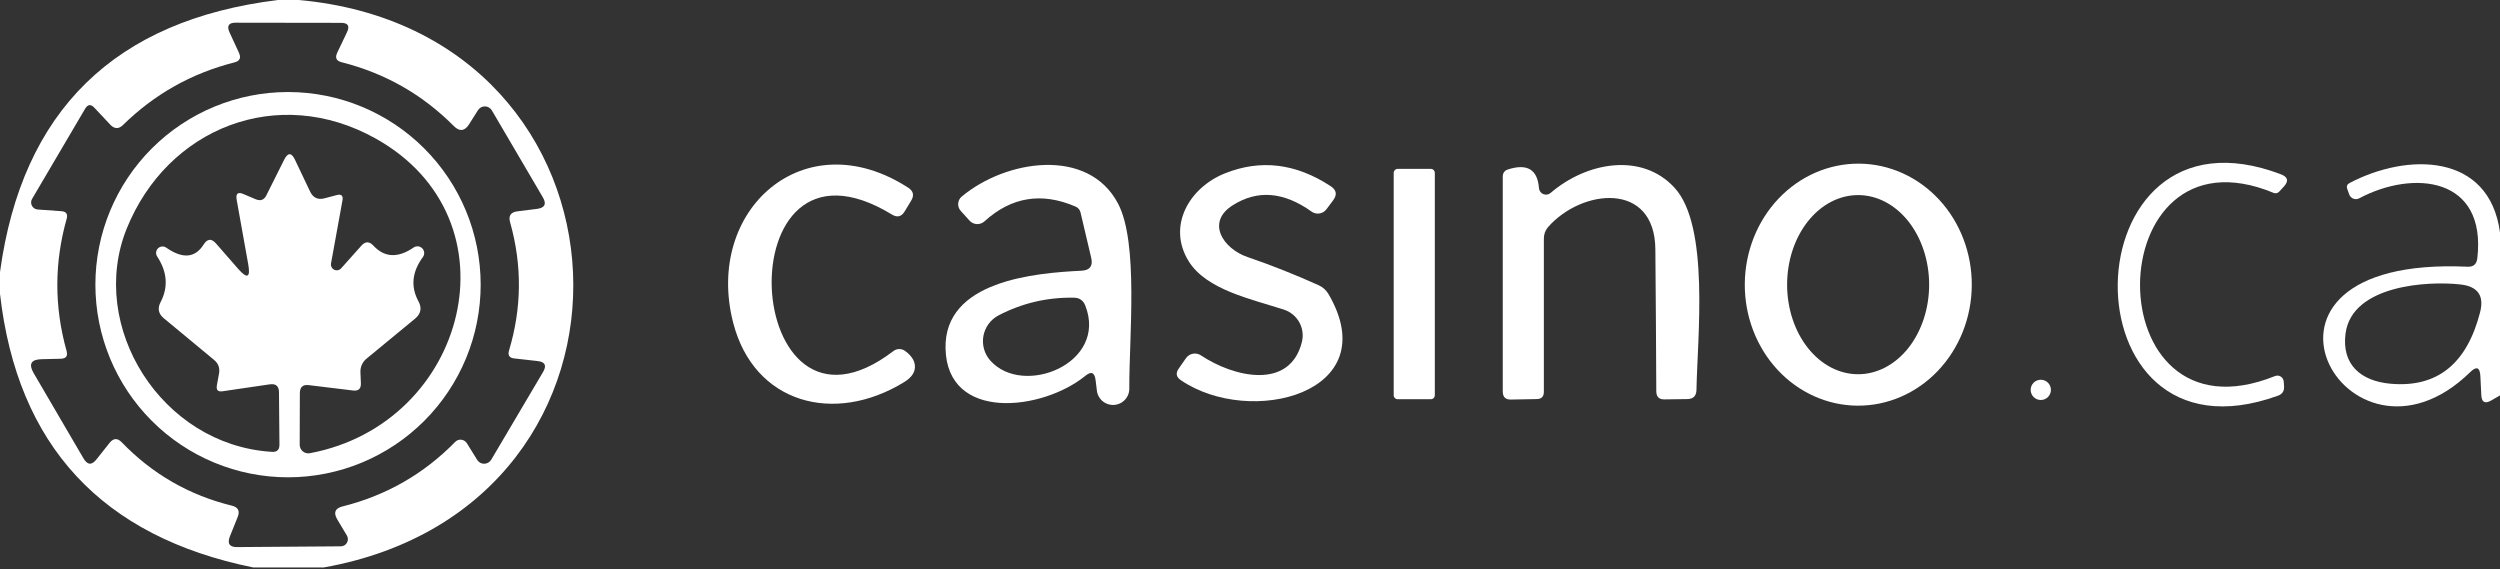
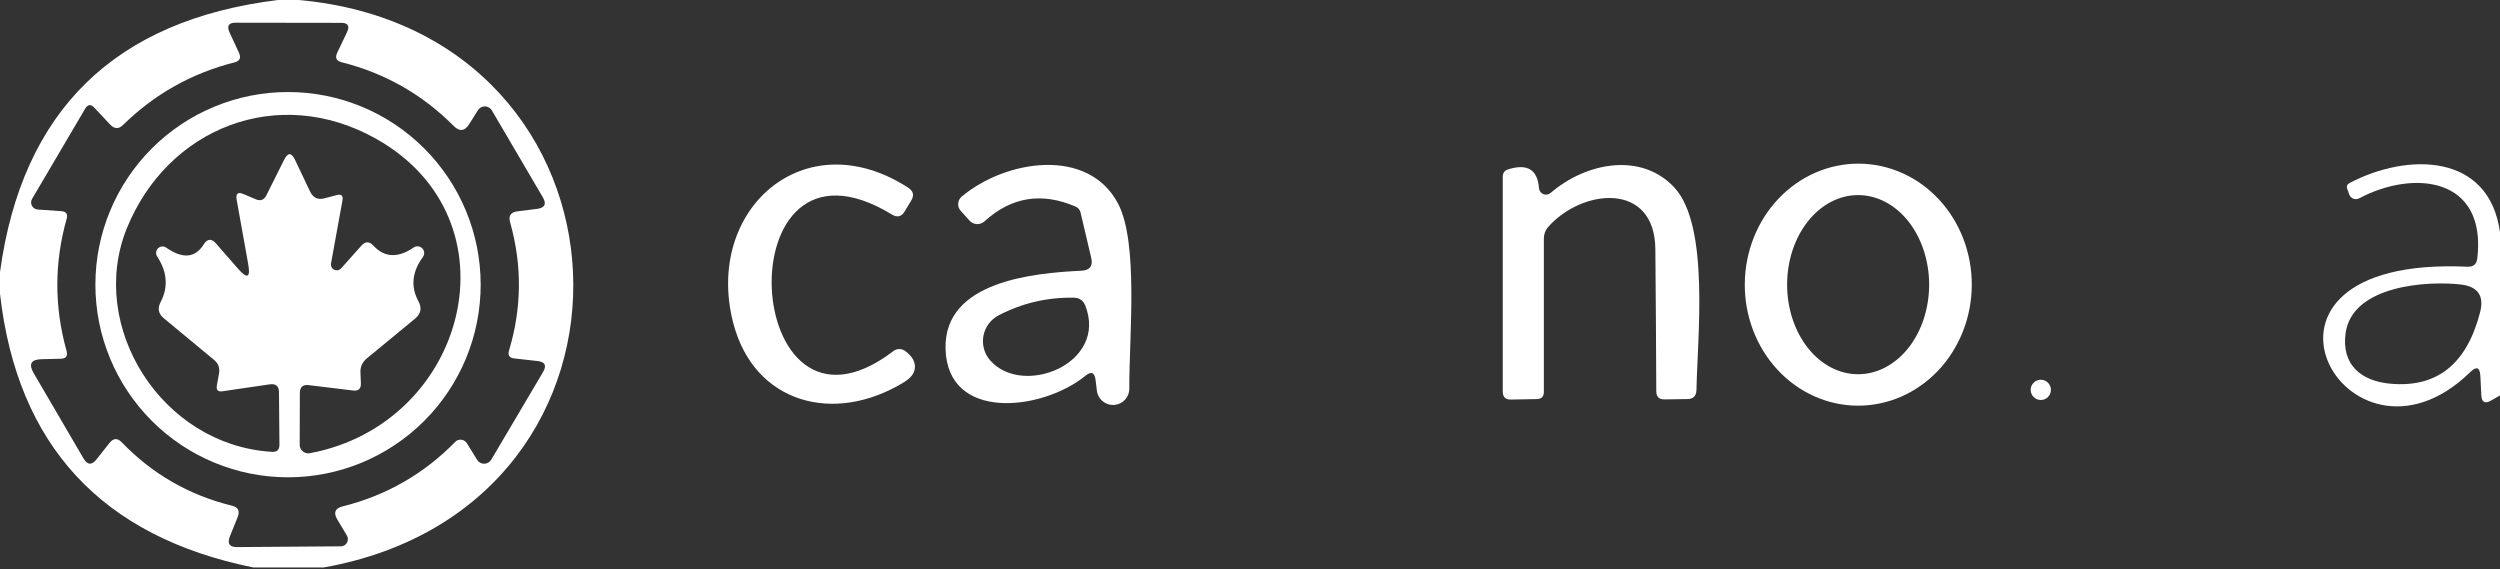
<svg xmlns="http://www.w3.org/2000/svg" width="180" height="41" viewBox="0 0 180 41" fill="none">
  <rect x="0" y="0" width="180" height="41" fill="#333333" stroke="none" />
  <path d="M20.021 0H21.512C46.756 2.275 48.324 36.398 23.301 40.859H18.243C7.325 38.643 1.244 32.076 0 21.158V19.59C1.583 7.973 8.256 1.443 20.021 0ZM17.117 37.215L16.553 38.617C16.347 39.14 16.524 39.398 17.083 39.39L24.537 39.335C24.627 39.336 24.715 39.313 24.792 39.269C24.87 39.224 24.934 39.16 24.979 39.081C25.024 39.003 25.048 38.913 25.048 38.822C25.048 38.731 25.024 38.641 24.979 38.562L24.272 37.38C24 36.902 24.129 36.596 24.659 36.464C27.81 35.676 30.515 34.126 32.776 31.815C32.831 31.757 32.9 31.712 32.976 31.685C33.053 31.658 33.134 31.649 33.215 31.659C33.296 31.668 33.374 31.697 33.443 31.741C33.513 31.785 33.571 31.844 33.615 31.914L34.355 33.107C34.406 33.194 34.48 33.267 34.569 33.316C34.657 33.366 34.758 33.392 34.86 33.39C34.963 33.389 35.064 33.362 35.153 33.31C35.243 33.258 35.318 33.184 35.37 33.096L39.103 26.779C39.376 26.315 39.243 26.054 38.706 25.995L37.027 25.807C36.674 25.771 36.548 25.579 36.651 25.233C37.572 22.163 37.598 19.09 36.729 16.012C36.596 15.541 36.769 15.276 37.248 15.217L38.661 15.04C39.228 14.967 39.368 14.687 39.081 14.201L35.415 7.951C35.364 7.863 35.291 7.791 35.203 7.74C35.116 7.689 35.017 7.661 34.915 7.66C34.814 7.659 34.714 7.684 34.626 7.733C34.537 7.782 34.463 7.854 34.41 7.94L33.769 8.956C33.453 9.449 33.088 9.49 32.676 9.077C30.416 6.802 27.725 5.271 24.604 4.483C24.213 4.388 24.107 4.156 24.283 3.788L24.979 2.33C25.2 1.874 25.06 1.645 24.559 1.645L16.984 1.634C16.461 1.627 16.31 1.863 16.531 2.341L17.205 3.799C17.374 4.167 17.264 4.399 16.874 4.494C13.796 5.275 11.124 6.777 8.856 9C8.547 9.302 8.242 9.294 7.94 8.978L6.802 7.763C6.545 7.483 6.32 7.506 6.129 7.829L2.308 14.323C2.264 14.398 2.241 14.482 2.239 14.569C2.238 14.656 2.259 14.741 2.3 14.818C2.341 14.894 2.4 14.959 2.473 15.005C2.546 15.052 2.63 15.079 2.717 15.085L4.428 15.206C4.767 15.236 4.892 15.412 4.804 15.736C3.906 18.909 3.902 22.086 4.793 25.266C4.896 25.627 4.76 25.815 4.384 25.829L2.971 25.863C2.234 25.885 2.05 26.216 2.418 26.856L6.007 32.996C6.294 33.49 6.611 33.512 6.957 33.063L7.885 31.892C8.164 31.539 8.459 31.524 8.768 31.848C10.969 34.13 13.612 35.65 16.697 36.409C17.146 36.519 17.286 36.788 17.117 37.215Z" fill="white" />
  <path d="M34.608 20.496C34.608 22.317 34.25 24.121 33.553 25.803C32.855 27.486 31.834 29.015 30.546 30.303C29.258 31.591 27.729 32.613 26.046 33.31C24.363 34.007 22.56 34.366 20.738 34.366C17.06 34.366 13.532 32.904 10.931 30.303C8.33 27.702 6.868 24.174 6.868 20.496C6.868 16.817 8.33 13.289 10.931 10.688C13.532 8.087 17.06 6.626 20.738 6.626C24.417 6.626 27.945 8.087 30.546 10.688C33.147 13.289 34.608 16.817 34.608 20.496ZM17.547 13.98L18.408 14.345C18.762 14.492 19.019 14.396 19.181 14.058L20.462 11.496C20.727 10.973 20.985 10.973 21.235 11.496L22.328 13.793C22.542 14.242 22.888 14.404 23.366 14.278L24.239 14.047C24.578 13.958 24.718 14.083 24.659 14.422L23.83 18.983C23.817 19.071 23.832 19.161 23.873 19.24C23.915 19.319 23.98 19.383 24.06 19.422C24.14 19.462 24.23 19.475 24.318 19.459C24.406 19.444 24.486 19.401 24.548 19.336L26.017 17.691C26.304 17.367 26.595 17.367 26.889 17.691C27.692 18.552 28.66 18.593 29.794 17.812C29.888 17.752 30.001 17.726 30.112 17.738C30.224 17.751 30.327 17.803 30.405 17.883C30.483 17.964 30.531 18.069 30.54 18.181C30.55 18.293 30.52 18.404 30.456 18.497C29.661 19.572 29.554 20.643 30.136 21.71C30.386 22.182 30.305 22.59 29.893 22.936L26.37 25.84C26.233 25.957 26.123 26.104 26.051 26.268C25.978 26.433 25.944 26.611 25.951 26.79L25.984 27.596C25.998 27.994 25.807 28.167 25.41 28.115L22.229 27.729C21.809 27.677 21.596 27.865 21.589 28.292L21.578 32.025C21.578 32.115 21.598 32.204 21.636 32.286C21.675 32.368 21.731 32.441 21.8 32.498C21.87 32.556 21.951 32.598 22.038 32.621C22.126 32.645 22.217 32.648 22.306 32.632C33.659 30.512 37.479 15.791 27.044 9.972C20.009 6.04 12.047 9.21 9.121 16.465C6.294 23.499 11.617 32.047 19.568 32.532C19.936 32.562 20.12 32.393 20.12 32.025L20.087 28.248C20.087 27.799 19.862 27.607 19.413 27.674L16.023 28.171C15.692 28.222 15.556 28.082 15.614 27.751L15.769 26.901C15.843 26.496 15.721 26.164 15.405 25.907L11.793 22.914C11.403 22.59 11.326 22.204 11.562 21.755C12.129 20.672 12.044 19.572 11.308 18.453C11.252 18.363 11.229 18.256 11.243 18.152C11.256 18.047 11.304 17.95 11.38 17.876C11.457 17.803 11.555 17.758 11.661 17.748C11.766 17.738 11.871 17.765 11.959 17.823C13.145 18.655 14.046 18.582 14.665 17.602C14.93 17.183 15.224 17.157 15.548 17.525L17.138 19.347C17.808 20.113 18.051 19.995 17.867 18.994L17.039 14.378C16.965 13.929 17.135 13.796 17.547 13.98Z" fill="white" />
  <path d="M64.225 15.449C52.012 8.006 53.315 33.681 64.325 25.277C64.443 25.185 64.589 25.134 64.74 25.132C64.892 25.13 65.04 25.177 65.164 25.266C65.709 25.664 65.941 26.102 65.86 26.58C65.801 26.926 65.543 27.239 65.087 27.519C60.073 30.589 54.287 29.076 52.785 23.223C50.709 15.107 57.909 8.68 65.396 13.517C65.764 13.759 65.834 14.069 65.606 14.444L65.131 15.228C64.903 15.604 64.601 15.677 64.225 15.449Z" fill="white" />
  <path d="M78.151 27.055C75.047 29.584 68.19 30.39 68.079 25.089C67.969 20.209 74.506 19.656 77.885 19.491C78.475 19.454 78.703 19.148 78.57 18.574L77.797 15.294C77.776 15.202 77.733 15.116 77.672 15.043C77.611 14.97 77.532 14.912 77.444 14.875C75.007 13.822 72.82 14.175 70.884 15.935C70.81 16.002 70.724 16.055 70.63 16.089C70.535 16.124 70.436 16.139 70.336 16.135C70.237 16.131 70.139 16.107 70.05 16.065C69.96 16.023 69.879 15.964 69.813 15.891L69.173 15.184C69.108 15.113 69.059 15.029 69.027 14.939C68.996 14.848 68.983 14.752 68.989 14.656C68.995 14.561 69.02 14.467 69.063 14.381C69.106 14.296 69.166 14.219 69.239 14.157C72.397 11.507 78.349 10.557 80.503 14.665C81.983 17.481 81.298 24.283 81.309 27.905C81.319 28.059 81.299 28.213 81.249 28.359C81.2 28.505 81.122 28.64 81.021 28.756C80.919 28.872 80.796 28.966 80.658 29.035C80.519 29.103 80.369 29.143 80.216 29.153C80.062 29.163 79.908 29.143 79.762 29.094C79.616 29.044 79.481 28.966 79.365 28.865C79.249 28.764 79.155 28.64 79.087 28.502C79.018 28.364 78.978 28.214 78.968 28.06L78.879 27.342C78.806 26.812 78.563 26.716 78.151 27.055ZM77.333 21.434C75.412 21.397 73.601 21.821 71.9 22.704C71.617 22.852 71.371 23.062 71.181 23.319C70.992 23.576 70.863 23.873 70.806 24.187C70.748 24.501 70.763 24.825 70.85 25.132C70.936 25.44 71.091 25.723 71.304 25.962C73.656 28.612 79.785 26.172 78.139 21.997C77.992 21.629 77.724 21.442 77.333 21.434Z" fill="white" />
-   <path d="M88.764 14.775C86.809 16.001 88.068 17.911 89.824 18.508C91.546 19.097 93.254 19.774 94.948 20.54C95.236 20.669 95.478 20.885 95.643 21.158C99.84 28.325 89.989 30.788 85.009 27.364C84.692 27.143 84.641 26.875 84.854 26.558L85.385 25.796C85.501 25.626 85.68 25.508 85.882 25.469C86.085 25.43 86.295 25.472 86.467 25.586C88.83 27.165 92.861 28.104 93.733 24.637C93.856 24.157 93.792 23.648 93.554 23.213C93.316 22.779 92.922 22.451 92.452 22.296C90.1 21.534 86.864 20.871 85.583 18.806C84.026 16.288 85.605 13.527 88.178 12.489C90.755 11.451 93.299 11.757 95.809 13.406C96.229 13.678 96.288 14.017 95.986 14.422L95.5 15.073C95.379 15.233 95.201 15.339 95.003 15.37C94.806 15.401 94.603 15.354 94.44 15.239C92.43 13.803 90.538 13.649 88.764 14.775Z" fill="white" />
  <path d="M111.644 13.892C114.25 11.65 118.215 10.966 120.556 13.506C123.107 16.255 122.212 24.306 122.146 28.06C122.139 28.509 121.914 28.734 121.472 28.734L119.838 28.756C119.456 28.763 119.26 28.572 119.253 28.182C119.238 24.766 119.216 21.357 119.186 17.956C119.153 13.031 113.886 13.583 111.456 16.355C111.258 16.59 111.158 16.866 111.158 17.183V28.215C111.158 28.553 110.989 28.727 110.65 28.734L108.796 28.767C108.398 28.782 108.199 28.587 108.199 28.182V12.722C108.199 12.457 108.321 12.284 108.564 12.203C109.955 11.753 110.702 12.199 110.805 13.539C110.811 13.633 110.844 13.724 110.898 13.802C110.953 13.879 111.028 13.939 111.115 13.976C111.202 14.013 111.298 14.024 111.392 14.009C111.485 13.995 111.573 13.954 111.644 13.892Z" fill="white" />
  <path d="M133.736 29.208C131.568 29.193 129.496 28.261 127.974 26.616C126.454 24.971 125.608 22.749 125.625 20.439C125.641 18.128 126.517 15.918 128.061 14.294C129.604 12.671 131.689 11.768 133.857 11.783C136.024 11.798 138.096 12.73 139.617 14.375C141.139 16.02 141.984 18.242 141.968 20.553C141.952 22.863 141.075 25.073 139.531 26.697C137.987 28.32 135.902 29.223 133.736 29.208ZM133.785 26.945C135.141 26.945 136.441 26.265 137.401 25.056C138.359 23.846 138.898 22.206 138.898 20.496C138.898 18.785 138.359 17.145 137.401 15.935C136.441 14.726 135.141 14.046 133.785 14.046C132.429 14.046 131.128 14.726 130.17 15.935C129.211 17.145 128.672 18.785 128.672 20.496C128.672 22.206 129.211 23.846 130.17 25.056C131.128 26.265 132.429 26.945 133.785 26.945Z" fill="white" />
-   <path d="M163.712 13.892C150.99 8.613 150.725 32.334 163.8 27.077C163.866 27.049 163.938 27.038 164.01 27.044C164.082 27.05 164.151 27.073 164.213 27.112C164.275 27.151 164.326 27.204 164.364 27.267C164.402 27.33 164.424 27.401 164.429 27.475L164.452 27.817C164.474 28.156 164.327 28.38 164.01 28.491C148.384 34.145 148.804 6.659 164.242 12.556C164.728 12.747 164.797 13.034 164.452 13.417L164.098 13.804C164.05 13.855 163.988 13.891 163.918 13.907C163.85 13.923 163.778 13.918 163.712 13.892Z" fill="white" />
  <path d="M180 16.741V28.469L179.371 28.833C178.914 29.098 178.675 28.965 178.653 28.436L178.587 27.088C178.558 26.44 178.31 26.345 177.847 26.801C168.957 35.47 159.416 18.364 177.659 19.204C178.079 19.226 178.315 19.027 178.366 18.607C179.05 12.732 173.772 12.202 169.863 14.278C169.799 14.313 169.728 14.333 169.655 14.338C169.582 14.342 169.509 14.331 169.441 14.305C169.372 14.278 169.31 14.238 169.26 14.186C169.209 14.134 169.17 14.071 169.145 14.002L169.001 13.605C168.935 13.421 168.987 13.281 169.156 13.185C173.286 10.999 179.227 10.966 180 16.741ZM172.126 27.629C175.461 27.924 177.608 26.212 178.564 22.494C178.874 21.302 178.414 20.632 177.184 20.485C174.832 20.209 169.344 20.518 168.88 24.007C168.582 26.26 169.995 27.442 172.126 27.629Z" fill="white" />
-   <path d="M103.02 12.158H100.634C100.476 12.158 100.347 12.287 100.347 12.445V28.457C100.347 28.616 100.476 28.744 100.634 28.744H103.02C103.178 28.744 103.307 28.616 103.307 28.457V12.445C103.307 12.287 103.178 12.158 103.02 12.158Z" fill="white" />
  <path d="M146.937 28.8C147.341 28.8 147.666 28.473 147.666 28.071C147.666 27.668 147.341 27.342 146.937 27.342C146.535 27.342 146.209 27.668 146.209 28.071C146.209 28.473 146.535 28.8 146.937 28.8Z" fill="white" />
</svg>